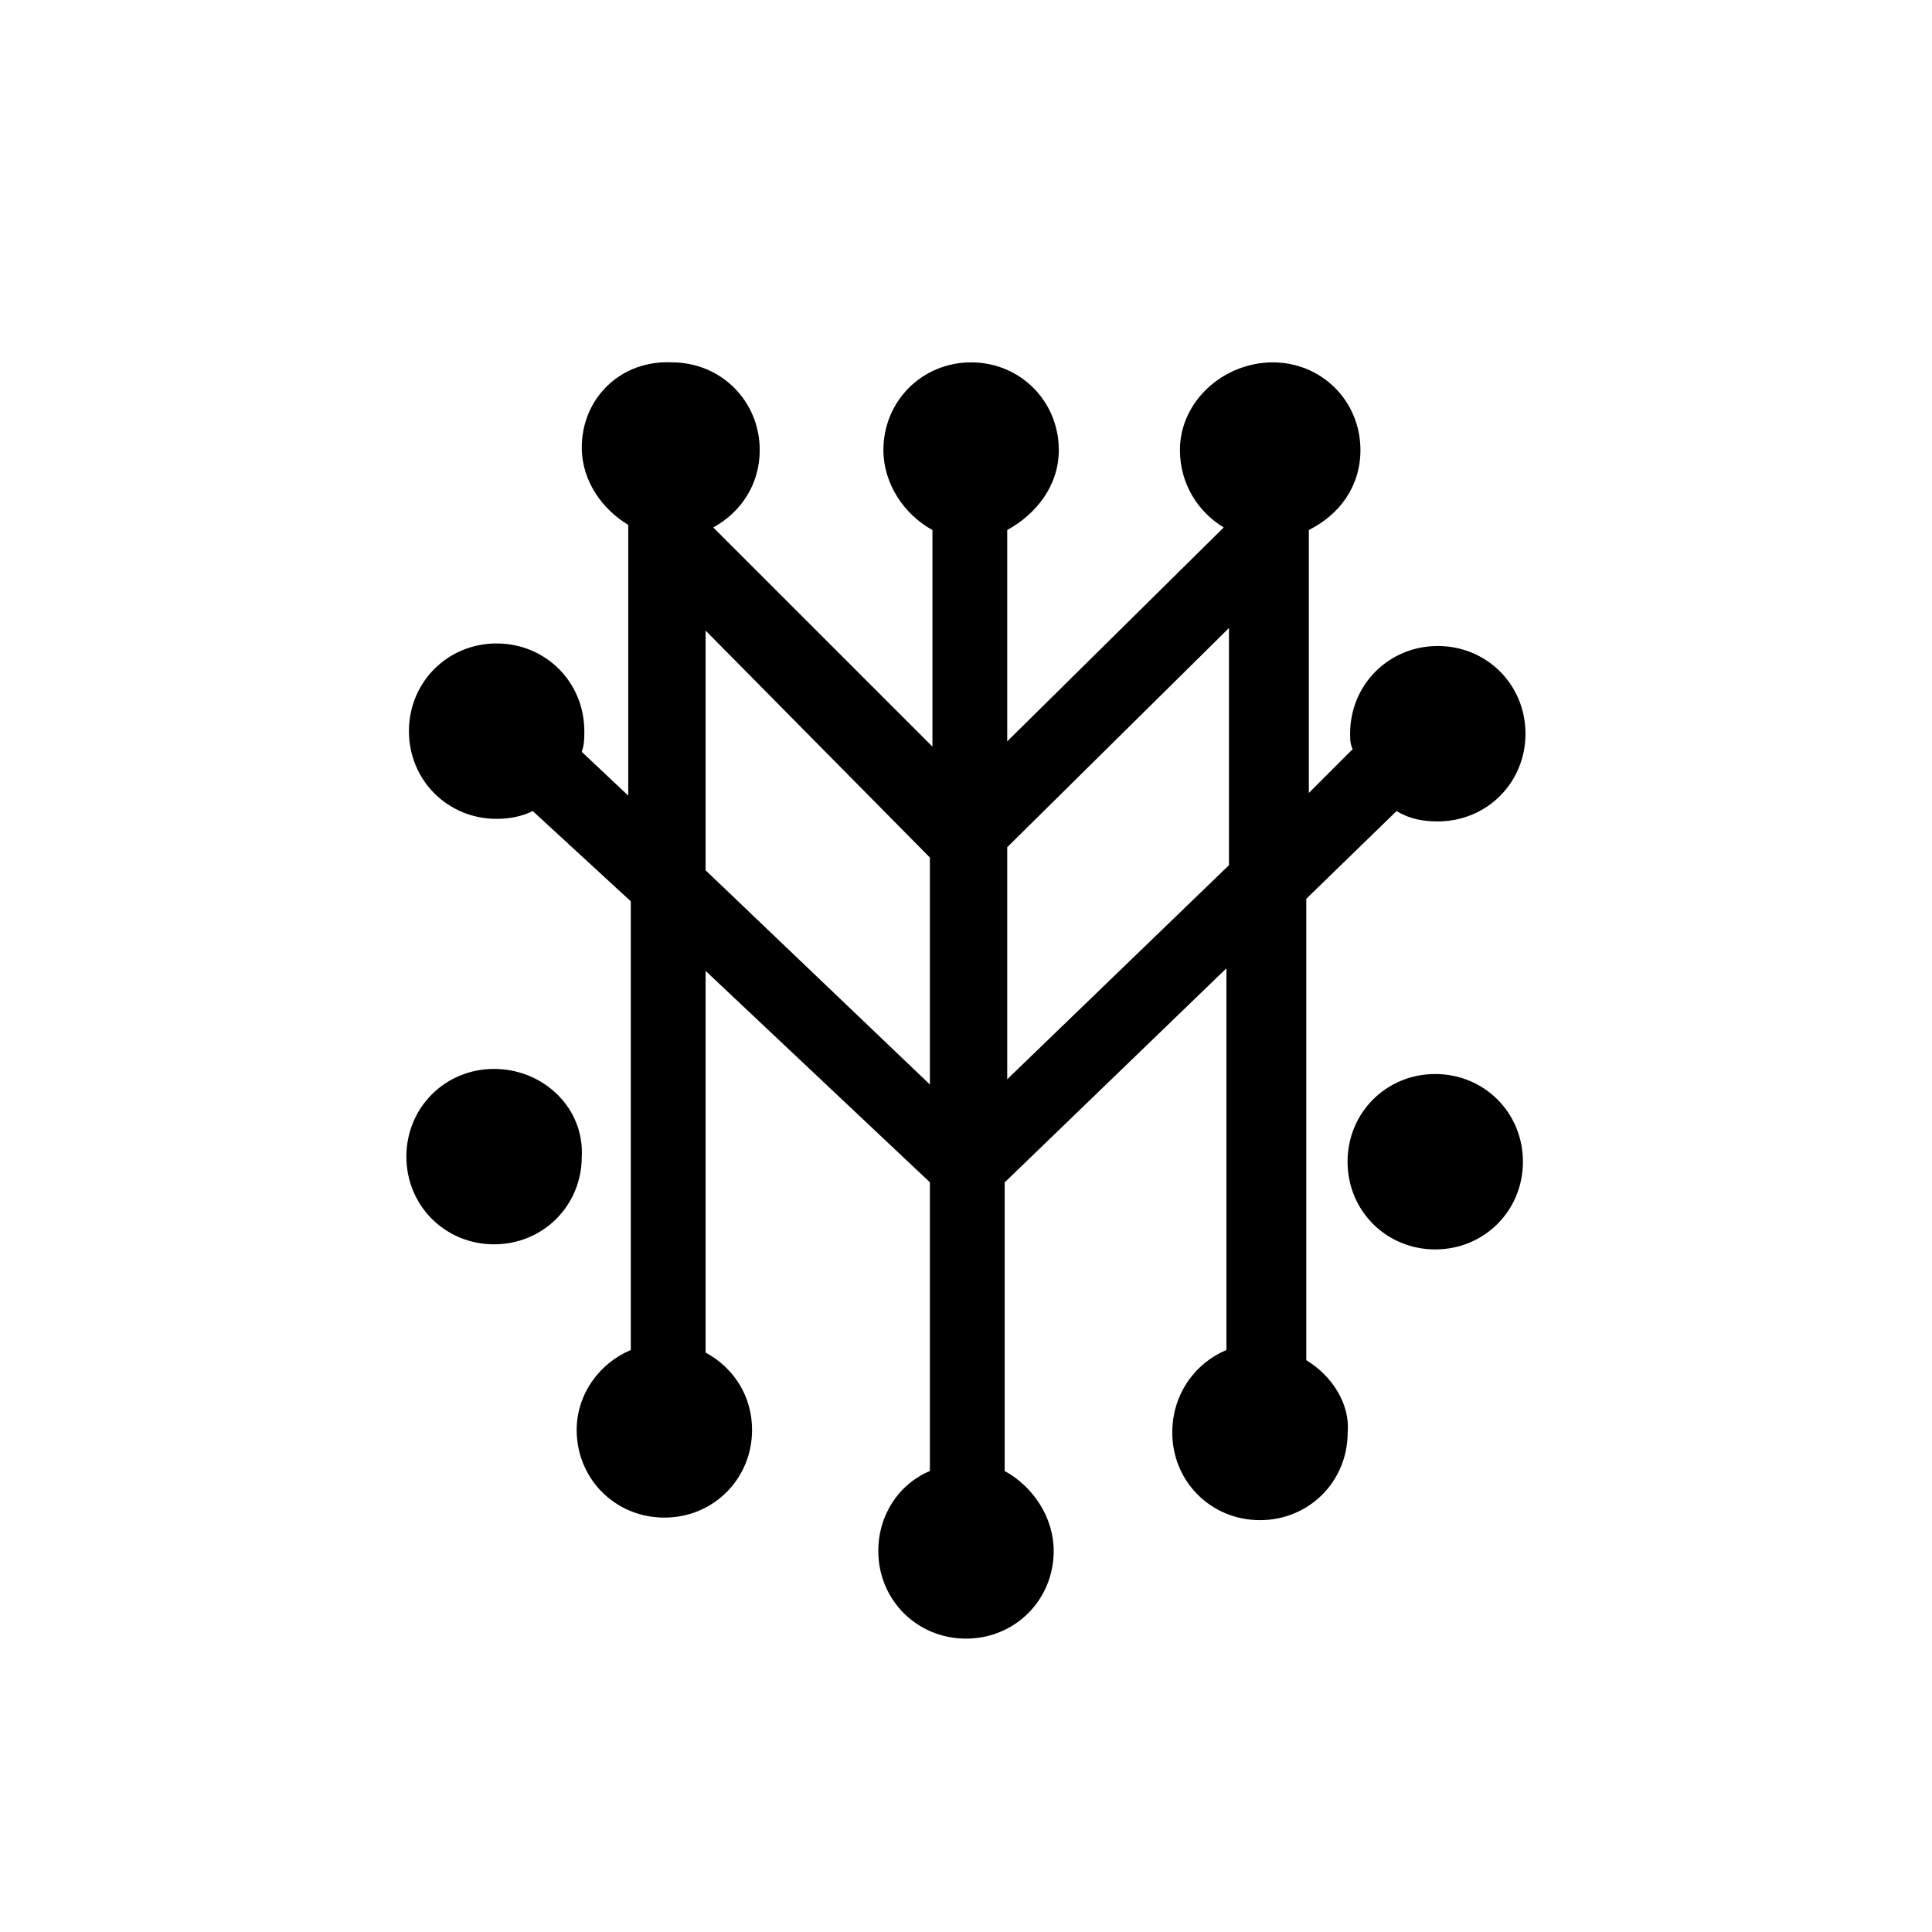
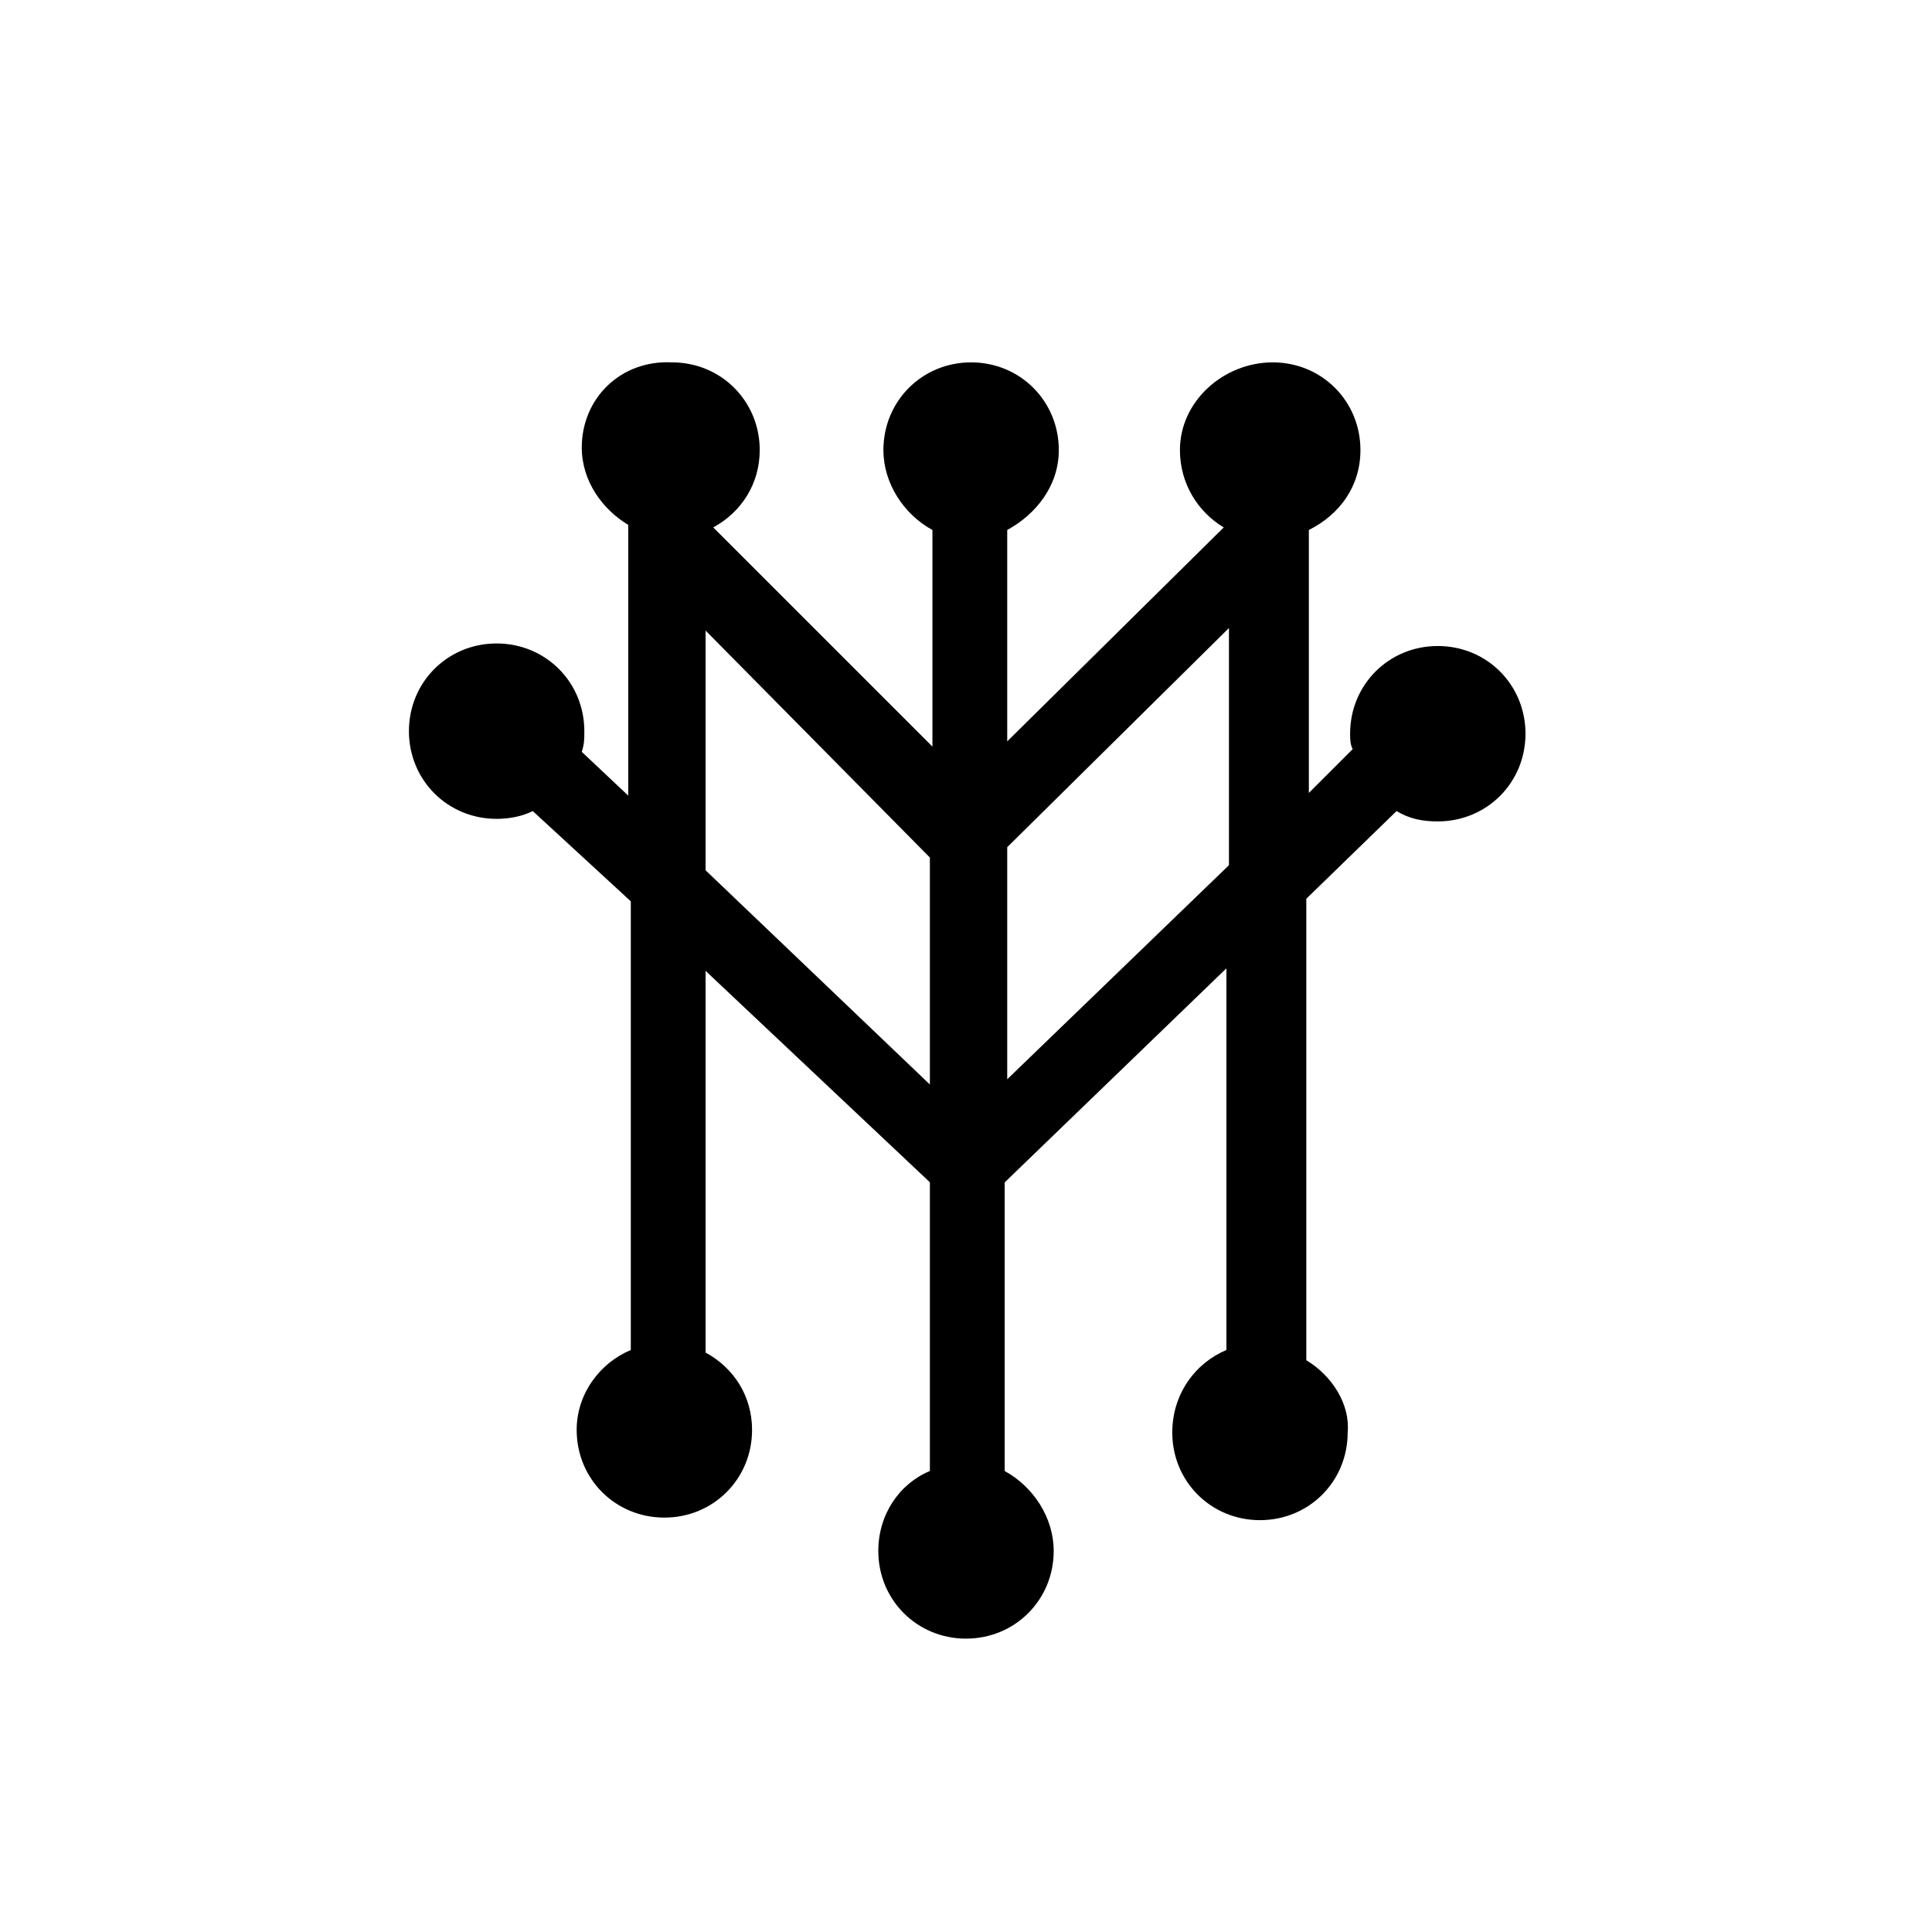
<svg xmlns="http://www.w3.org/2000/svg" viewBox="0 0 112 112" fill="none">
  <path d="M75.728 78.853V52.102L80.96 47.018C81.708 47.47 82.455 47.618 83.35 47.618C86.192 47.618 88.434 45.376 88.434 42.534C88.434 39.692 86.192 37.45 83.35 37.45C80.509 37.45 78.267 39.692 78.267 42.534C78.267 42.83 78.267 43.133 78.415 43.429L75.876 45.968V30.724C77.667 29.828 78.866 28.185 78.866 26.091C78.866 23.25 76.624 21.007 73.782 21.007C70.941 21.007 68.402 23.25 68.402 26.091C68.402 28.037 69.446 29.68 70.941 30.576L58.39 42.978V30.724C60.033 29.828 61.38 28.185 61.38 26.091C61.38 23.25 59.138 21.007 56.296 21.007C53.454 21.007 51.212 23.25 51.212 26.091C51.212 28.037 52.411 29.828 54.054 30.724V43.281L41.348 30.576C42.991 29.68 44.042 28.037 44.042 26.091C44.042 23.25 41.799 21.007 38.958 21.007C35.968 20.859 33.726 23.102 33.726 25.943C33.726 27.889 34.925 29.532 36.42 30.428V46.123L33.726 43.585C33.874 43.133 33.874 42.837 33.874 42.386C33.874 39.544 31.632 37.302 28.79 37.302C25.949 37.302 23.706 39.544 23.706 42.386C23.706 45.228 25.949 47.47 28.79 47.47C29.538 47.47 30.285 47.322 30.884 47.018L36.568 52.25V78.261C34.777 79.009 33.43 80.799 33.43 82.894C33.43 85.735 35.672 87.977 38.514 87.977C41.355 87.977 43.598 85.735 43.598 82.894C43.598 80.947 42.554 79.305 40.904 78.409V56.283L53.906 68.538V85.276C52.115 86.024 50.916 87.815 50.916 89.909C50.916 92.75 53.158 94.993 56 94.993C58.842 94.993 61.084 92.75 61.084 89.909C61.084 87.963 59.885 86.172 58.242 85.276V68.545L71.096 56.135V78.261C69.305 79.009 67.958 80.799 67.958 83.042C67.958 85.883 70.201 88.125 73.042 88.125C75.884 88.125 78.126 85.883 78.126 83.042C78.274 81.399 77.223 79.756 75.728 78.853ZM40.904 50.452V36.555L53.906 49.712V62.869L40.904 50.452ZM58.39 62.566V49.113L71.244 36.407V50.156L58.39 62.566Z" fill="#000000" />
-   <path d="M28.642 61.966C25.801 61.966 23.558 64.209 23.558 67.05C23.558 69.892 25.801 72.134 28.642 72.134C31.484 72.134 33.726 69.892 33.726 67.05C33.874 64.209 31.484 61.966 28.642 61.966Z" fill="#000000" />
-   <path d="M83.202 62.262C80.361 62.262 78.119 64.505 78.119 67.346C78.119 70.188 80.361 72.43 83.202 72.43C86.044 72.43 88.286 70.188 88.286 67.346C88.286 64.505 86.044 62.262 83.202 62.262Z" fill="#000000" />
</svg>